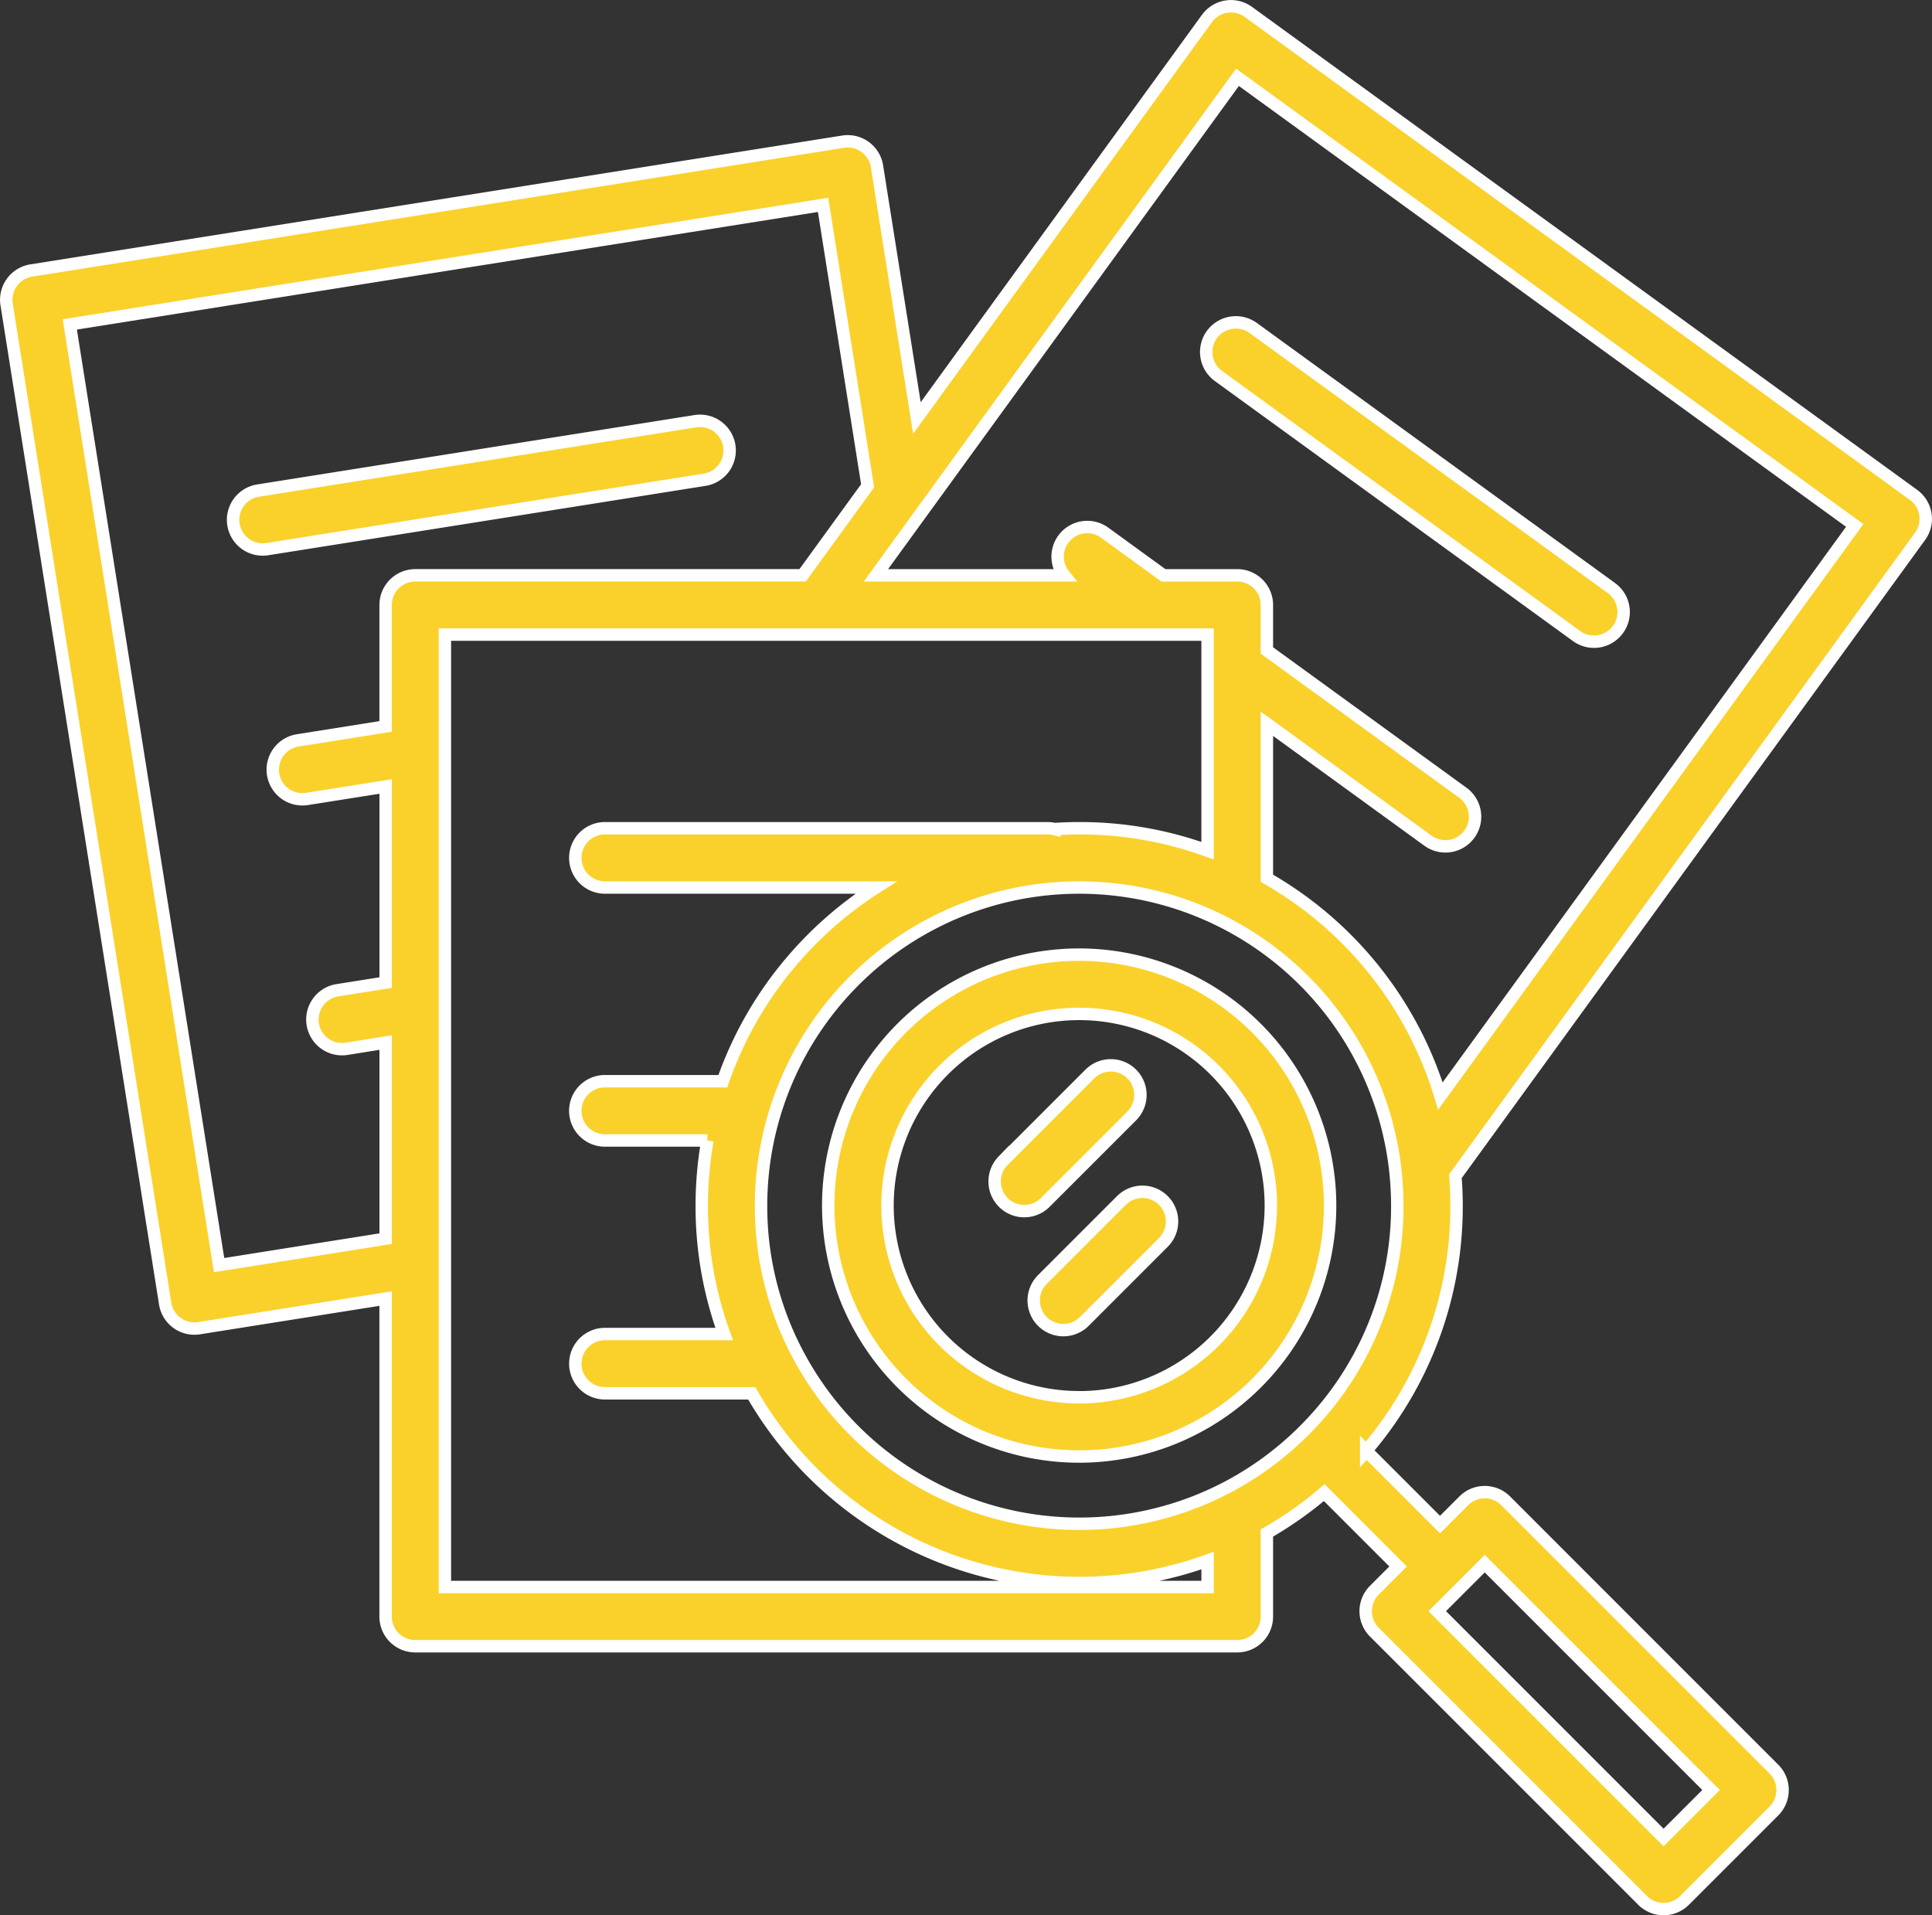
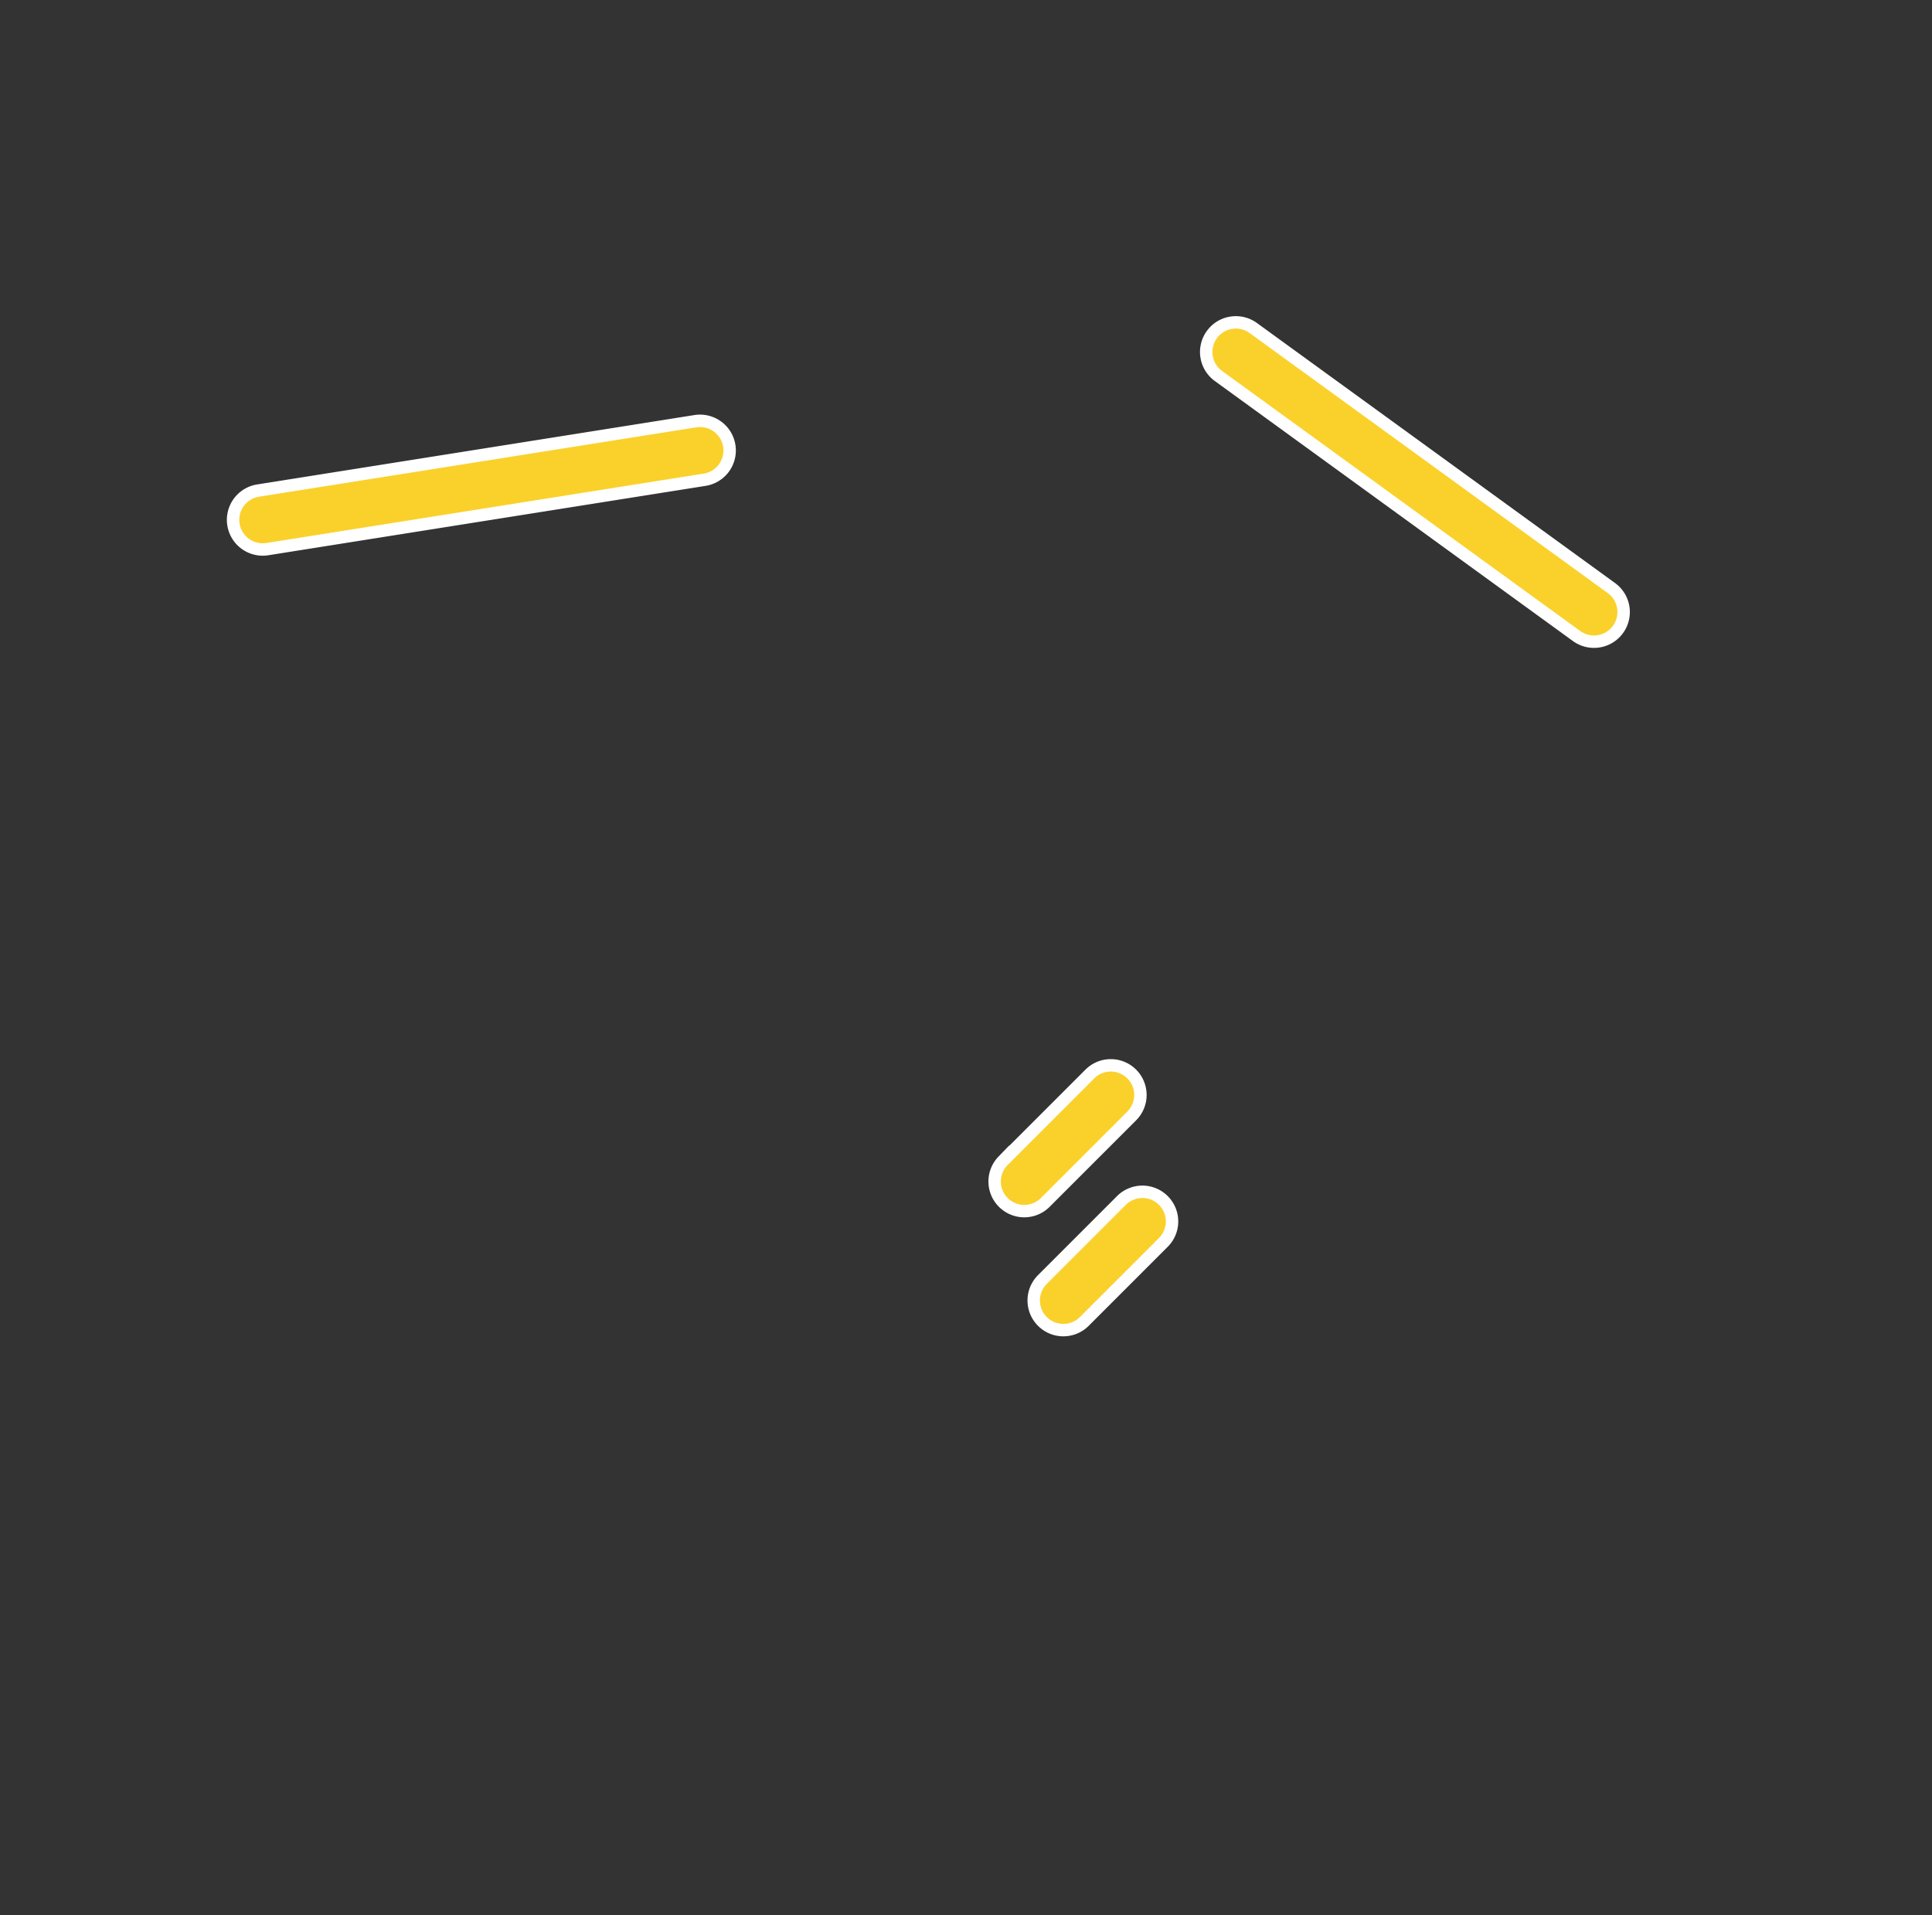
<svg xmlns="http://www.w3.org/2000/svg" width="155.66" height="154.314" viewBox="0 0 155.66 154.314">
  <rect x="0" y="0" width="155.66" height="154.314" fill="#333333" stroke="none" />
  <g id="resources-nav-icon" transform="translate(0.503 0.504)">
    <g id="Group_988" data-name="Group 988" transform="translate(96.681 25.468)">
      <g id="Group_963" data-name="Group 963">
        <path id="Path_710" data-name="Path 710" d="M352.722,107.947,323.866,86.995a2.388,2.388,0,1,0-2.806,3.865l28.856,20.952a2.388,2.388,0,1,0,2.806-3.865Z" transform="translate(-320.075 -86.539)" fill="#fad12b" stroke="#fff" stroke-width="1" />
      </g>
    </g>
    <g id="Group_991" data-name="Group 991" transform="translate(18.288 33.401)">
      <g id="Group_965" data-name="Group 965">
        <path id="Path_711" data-name="Path 711" d="M100.51,114.816a2.387,2.387,0,0,0-2.733-1.984l-35.219,5.589a2.388,2.388,0,1,0,.748,4.717l35.22-5.589A2.387,2.387,0,0,0,100.51,114.816Z" transform="translate(-60.544 -112.802)" fill="#fad12b" stroke="#fff" stroke-width="1" />
      </g>
    </g>
    <g id="Group_978" data-name="Group 978">
      <g id="Group_967" data-name="Group 967" transform="translate(0 0)">
-         <path id="Path_712" data-name="Path 712" d="M153.668,41.59,100.078,2.678a2.389,2.389,0,0,0-3.336.529L73.372,35.394,70.155,15.117a2.387,2.387,0,0,0-2.733-1.984L2.014,23.512A2.388,2.388,0,0,0,.03,26.245l12.774,80.5a2.387,2.387,0,0,0,2.732,1.984l15.029-2.385v25.622a2.388,2.388,0,0,0,2.388,2.388H99.181a2.388,2.388,0,0,0,2.388-2.388v-6.734a30.4,30.4,0,0,0,4.623-3.256l5.95,5.951-1.914,1.914a2.388,2.388,0,0,0,0,3.377l21.613,21.613a2.388,2.388,0,0,0,3.378,0l7.2-7.2a2.388,2.388,0,0,0,0-3.377L120.81,122.639a2.388,2.388,0,0,0-3.378,0l-1.914,1.914-5.95-5.95a30.18,30.18,0,0,0,7.283-19.747c0-.783-.033-1.576-.094-2.368L154.2,44.925A2.387,2.387,0,0,0,153.668,41.59ZM119.121,127.7l18.236,18.236-3.827,3.827-18.236-18.236ZM30.567,50.459v9.787L23.5,61.368a2.388,2.388,0,1,0,.748,4.717l6.322-1v15.8l-3.878.615a2.388,2.388,0,1,0,.748,4.717l3.129-.5v15.8l-13.42,2.13L5.121,27.855l60.691-9.631L69.4,40.859l-5.237,7.212H32.954A2.388,2.388,0,0,0,30.567,50.459Zm66.226,79.122H35.342V52.848h61.45v17.41a30.117,30.117,0,0,0-10.348-1.809c-.667,0-1.331.024-1.992.067a2.4,2.4,0,0,0-.555-.067H48.237a2.388,2.388,0,1,0,0,4.776H70.081a30.492,30.492,0,0,0-6.945,6.105,30.126,30.126,0,0,0-5.4,9.5h-9.5a2.388,2.388,0,1,0,0,4.776h8.257a30.485,30.485,0,0,0-.456,5.254A30.142,30.142,0,0,0,57.844,109.2H48.238a2.388,2.388,0,0,0,0,4.776H60.065a30.442,30.442,0,0,0,36.728,13.477v2.123Zm7.776-12.6h0a25.663,25.663,0,0,1-6.474,4.712A25.653,25.653,0,0,1,63.608,110.5v0a25.35,25.35,0,0,1-2.793-11.647A25.634,25.634,0,0,1,86.445,73.225a25.626,25.626,0,0,1,25.479,22.842.026.026,0,0,1,0,.005,26.107,26.107,0,0,1,.151,2.784A25.464,25.464,0,0,1,104.569,116.979ZM115.55,90.023A30.3,30.3,0,0,0,101.569,72.48V60.028l12.981,9.425a2.388,2.388,0,1,0,2.806-3.865L101.569,54.125V50.46a2.388,2.388,0,0,0-2.388-2.388H93.231L88.5,44.636a2.387,2.387,0,0,0-3.256,3.436H70.069l3.78-5.206h0L99.2,7.946,148.93,44.051Z" transform="translate(0 -2.222)" fill="#fad12b" stroke="#fff" stroke-width="1" />
-       </g>
+         </g>
    </g>
    <g id="Group_979" data-name="Group 979" transform="translate(66.227 76.415)">
      <g id="Group_969" data-name="Group 969">
-         <path id="Path_713" data-name="Path 713" d="M239.47,255.2a20.218,20.218,0,1,0,20.218,20.218A20.241,20.241,0,0,0,239.47,255.2Zm0,35.66a15.442,15.442,0,1,1,15.442-15.442A15.46,15.46,0,0,1,239.47,290.865Z" transform="translate(-219.252 -255.205)" fill="#fad12b" stroke="#fff" stroke-width="1" />
-       </g>
+         </g>
    </g>
    <g id="Group_980" data-name="Group 980" transform="translate(82.783 95.519)">
      <g id="Group_971" data-name="Group 971">
        <path id="Path_714" data-name="Path 714" d="M284.509,319.15a2.389,2.389,0,0,0-3.378,0l-6.368,6.368a2.388,2.388,0,0,0,3.378,3.377l6.368-6.368A2.388,2.388,0,0,0,284.509,319.15Z" transform="translate(-274.064 -318.451)" fill="#fad12b" stroke="#fff" stroke-width="1" />
      </g>
    </g>
    <g id="Group_981" data-name="Group 981" transform="translate(79.6 85.33)">
      <g id="Group_973" data-name="Group 973">
        <path id="Path_715" data-name="Path 715" d="M274.605,285.419a2.388,2.388,0,0,0-3.377,0l-7,7A2.388,2.388,0,0,0,267.6,295.8l7-7A2.388,2.388,0,0,0,274.605,285.419Z" transform="translate(-263.524 -284.72)" fill="#fad12b" stroke="#fff" stroke-width="1" />
      </g>
    </g>
  </g>
</svg>